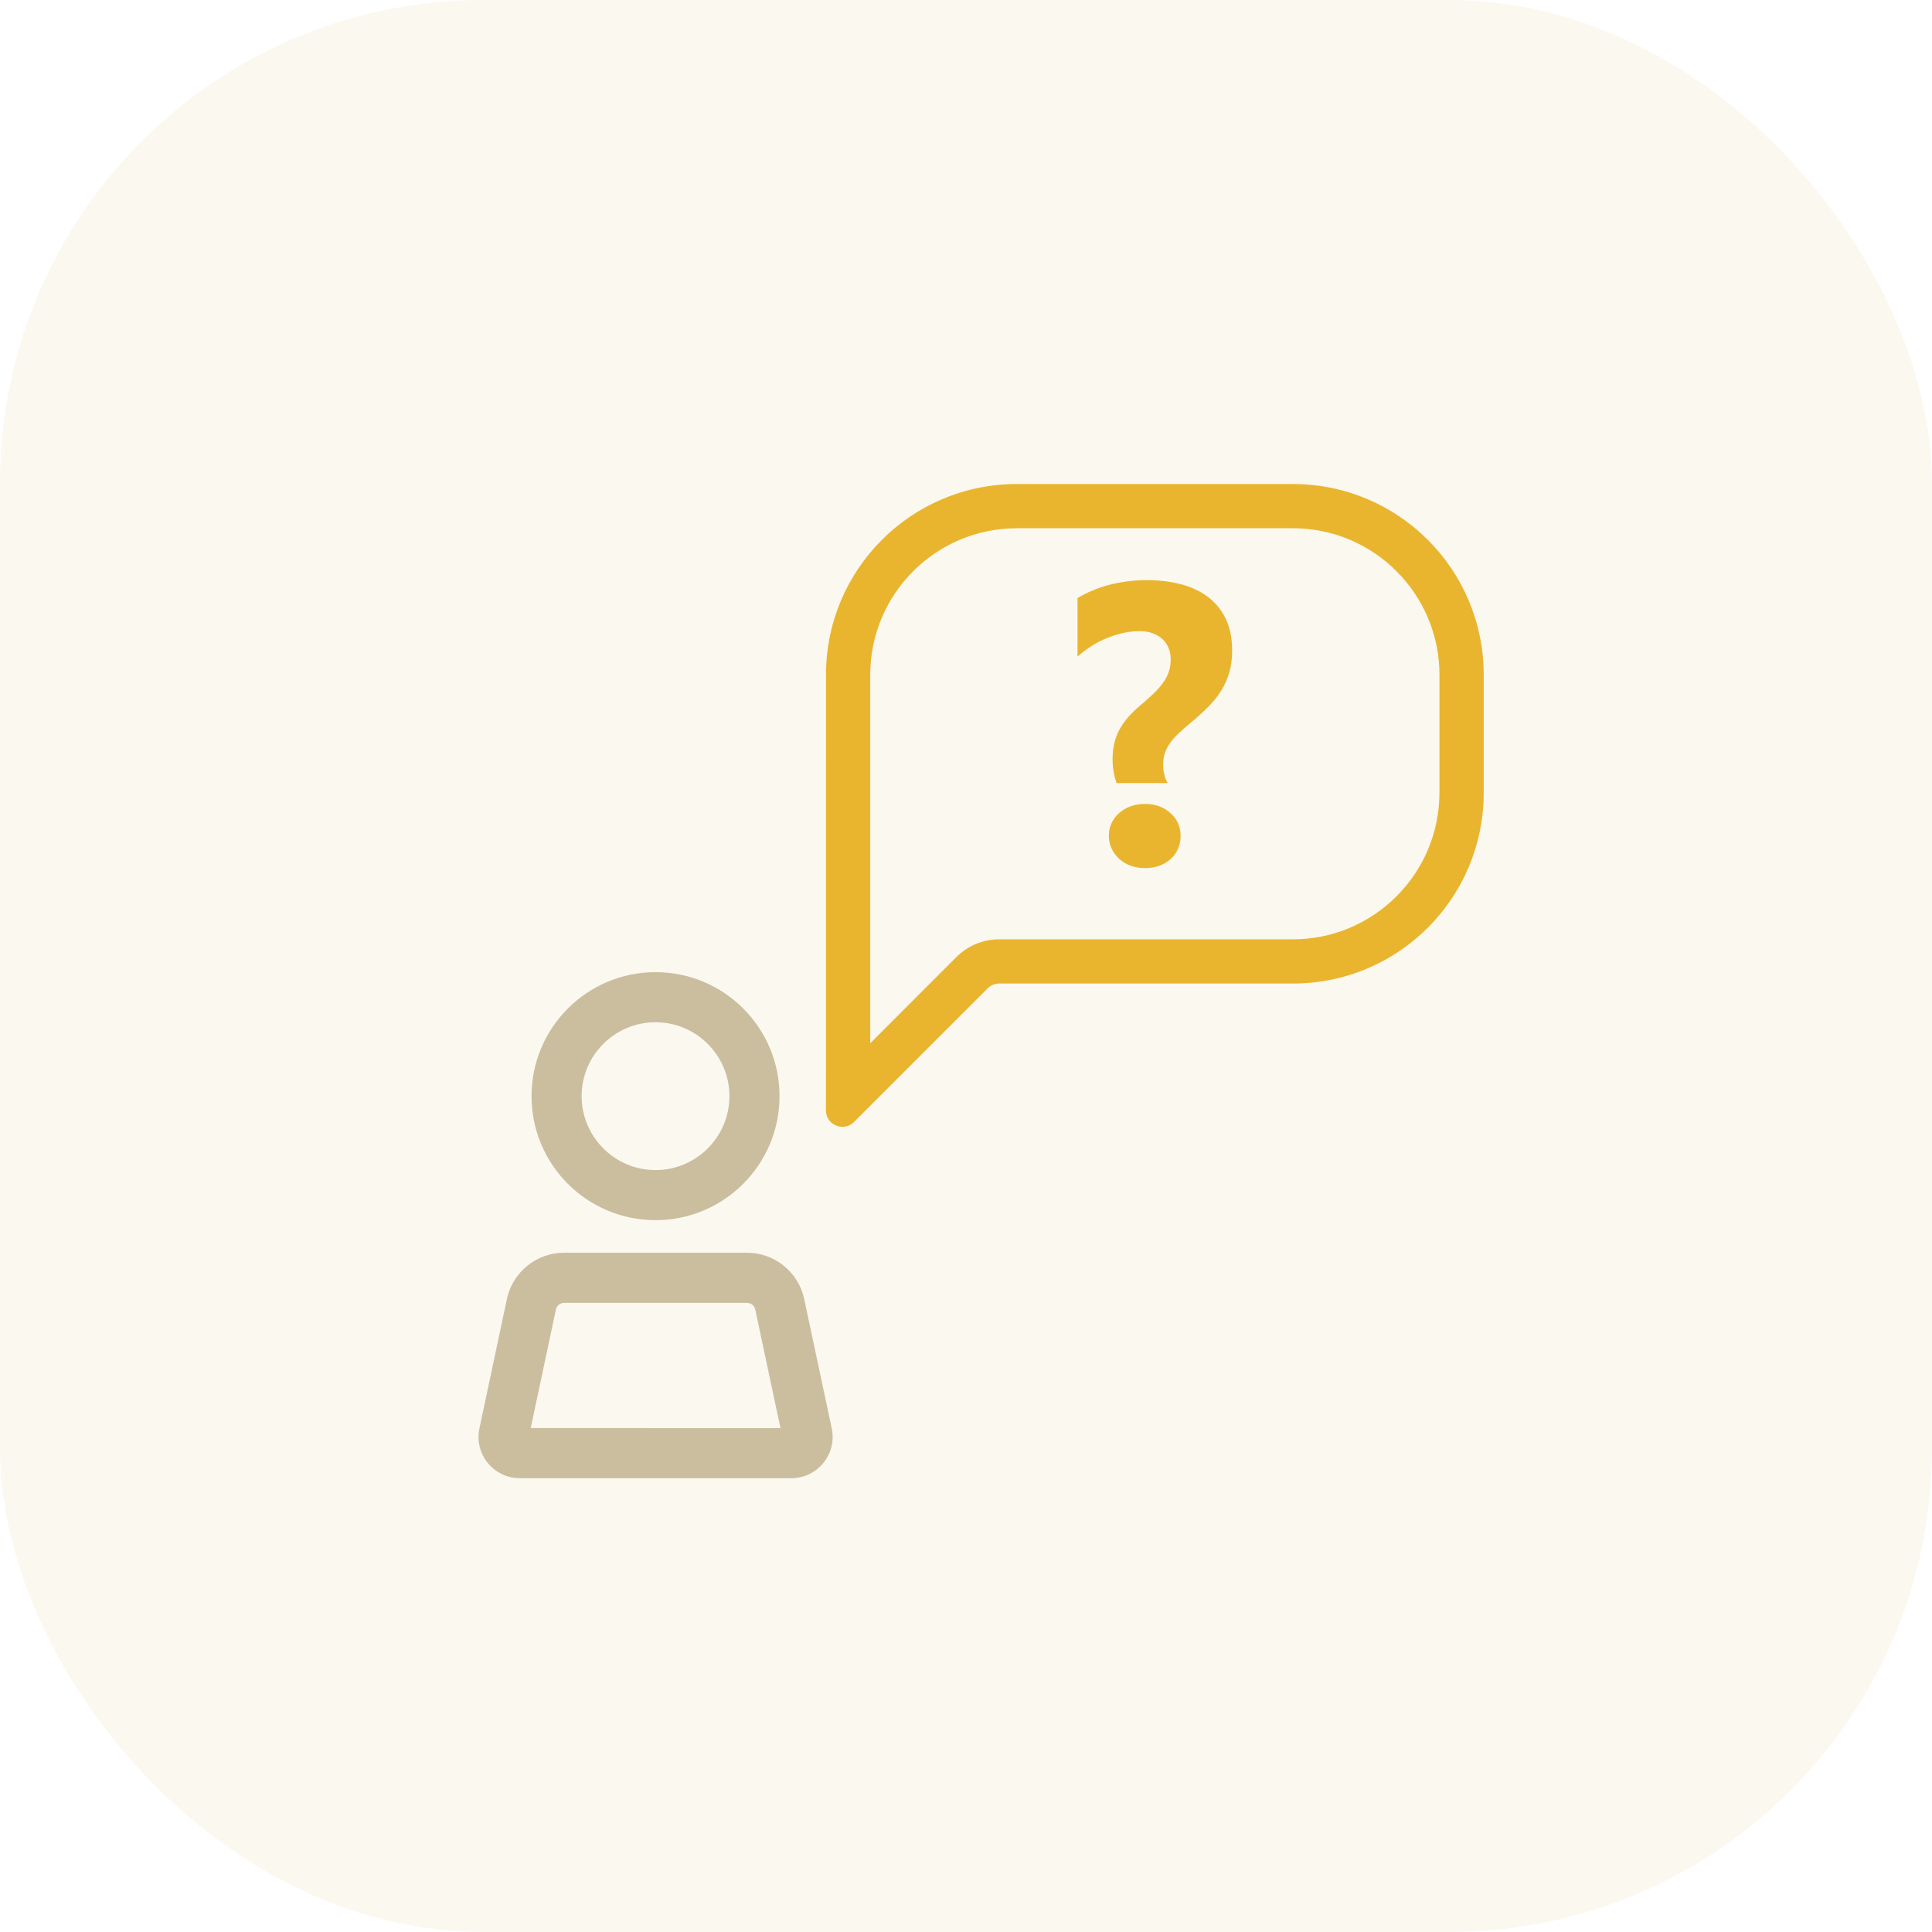
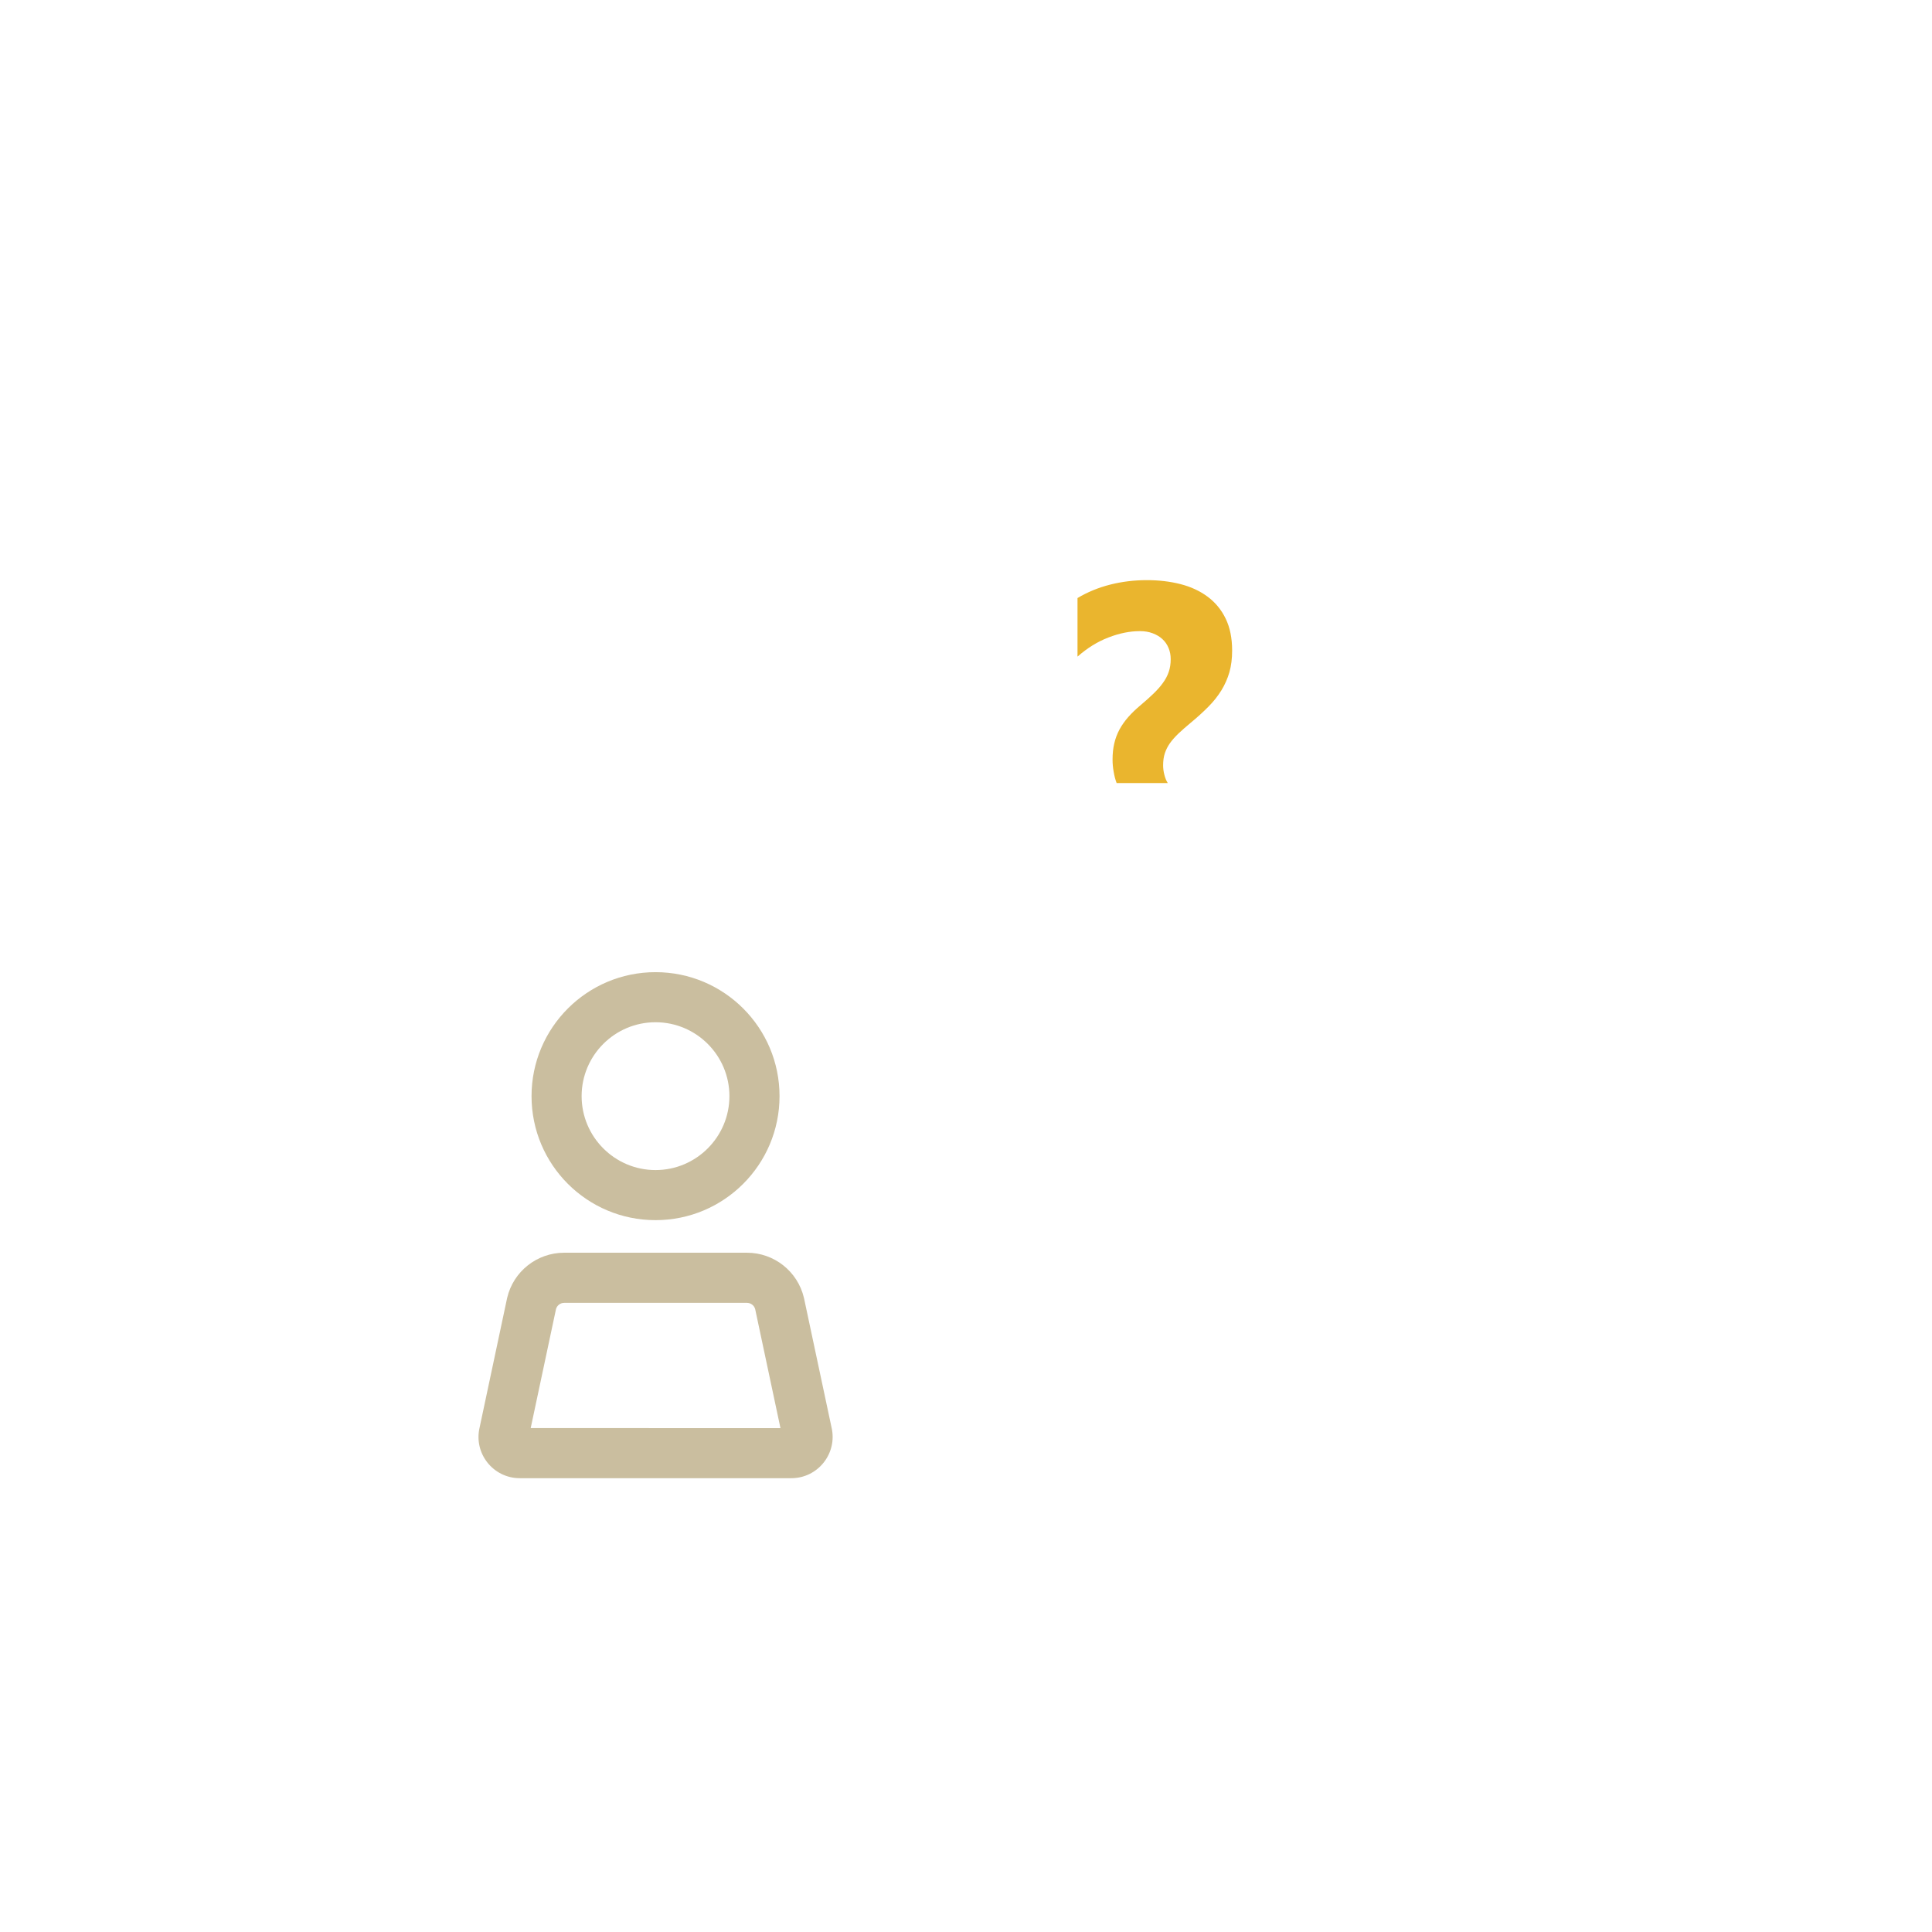
<svg xmlns="http://www.w3.org/2000/svg" width="64" height="64" viewBox="0 0 64 64" fill="none">
  <g opacity="0.06">
-     <rect width="64" height="64" rx="16" fill="#C08A00" />
-   </g>
+     </g>
  <path d="M17.608 36.311C17.608 38.581 19.447 40.419 21.715 40.419C23.984 40.419 25.823 38.579 25.823 36.311C25.823 34.042 23.983 32.204 21.715 32.204C19.448 32.204 17.608 34.044 17.608 36.311ZM24.163 36.311C24.163 37.661 23.065 38.76 21.715 38.76C20.365 38.76 19.267 37.661 19.267 36.311C19.267 34.961 20.365 33.863 21.715 33.863C23.065 33.863 24.163 34.961 24.163 36.311Z" fill="#CABE9F" />
  <path d="M26.632 42.994C26.425 42.117 25.644 41.498 24.743 41.498H18.689C17.788 41.498 17.005 42.118 16.8 42.994L15.888 47.287C15.685 48.146 16.337 48.967 17.219 48.967H26.214C27.096 48.967 27.746 48.144 27.546 47.287L26.632 42.994ZM17.58 47.307L18.418 43.366C18.452 43.243 18.561 43.159 18.69 43.159H24.744C24.872 43.159 24.983 43.244 25.016 43.366L25.854 47.309L17.58 47.307Z" fill="#CABE9F" />
-   <path d="M42.831 16.034H33.681C30.191 16.034 27.362 18.862 27.362 22.352L27.361 36.781C27.361 37.111 27.63 37.327 27.91 37.327C28.044 37.327 28.18 37.278 28.291 37.167L32.717 32.741C32.82 32.639 32.958 32.581 33.103 32.581H42.83C46.322 32.582 49.15 29.752 49.15 26.262V22.353C49.15 18.862 46.322 16.034 42.831 16.034L42.831 16.034ZM47.683 26.262C47.683 28.938 45.506 31.116 42.83 31.116H33.103C32.565 31.116 32.061 31.325 31.68 31.705L28.828 34.558V22.353C28.828 19.677 31.004 17.499 33.681 17.499H42.831C45.506 17.499 47.684 19.676 47.684 22.353V26.262L47.683 26.262Z" fill="#EAB52E" />
-   <path d="M37.93 26.632C37.586 26.632 37.301 26.733 37.073 26.934C36.846 27.137 36.732 27.388 36.732 27.687C36.732 27.979 36.846 28.232 37.073 28.448C37.3 28.654 37.586 28.757 37.93 28.757C38.274 28.757 38.557 28.656 38.781 28.455C39.001 28.252 39.109 27.998 39.109 27.689C39.109 27.384 38.998 27.132 38.774 26.936C38.552 26.733 38.27 26.632 37.93 26.632L37.93 26.632Z" fill="#EAB52E" />
  <path d="M40.001 19.764C39.745 19.575 39.446 19.436 39.102 19.349C38.758 19.261 38.387 19.218 37.988 19.218C37.571 19.218 37.167 19.267 36.776 19.366C36.385 19.466 36.025 19.613 35.694 19.811V21.751C36.016 21.468 36.357 21.255 36.719 21.117C37.08 20.977 37.427 20.907 37.762 20.907C37.917 20.907 38.057 20.93 38.184 20.978C38.311 21.026 38.418 21.089 38.507 21.172C38.595 21.253 38.663 21.351 38.71 21.465C38.758 21.579 38.781 21.702 38.781 21.835C38.781 21.99 38.76 22.13 38.716 22.257C38.673 22.384 38.609 22.506 38.522 22.624C38.437 22.743 38.332 22.86 38.21 22.978C38.087 23.097 37.944 23.224 37.782 23.361C37.628 23.49 37.492 23.62 37.376 23.752C37.261 23.883 37.164 24.02 37.086 24.163C37.008 24.308 36.95 24.461 36.912 24.625C36.873 24.788 36.855 24.968 36.855 25.166C36.855 25.291 36.866 25.424 36.891 25.562C36.914 25.703 36.947 25.828 36.99 25.94H38.684C38.637 25.867 38.599 25.776 38.572 25.669C38.544 25.562 38.53 25.457 38.53 25.354C38.53 25.204 38.548 25.07 38.587 24.951C38.627 24.833 38.683 24.721 38.758 24.616C38.833 24.51 38.929 24.405 39.041 24.296C39.156 24.189 39.287 24.072 39.437 23.948C39.661 23.763 39.858 23.584 40.03 23.41C40.202 23.237 40.345 23.055 40.462 22.866C40.578 22.676 40.666 22.475 40.727 22.263C40.787 22.05 40.816 21.813 40.816 21.55C40.816 21.138 40.744 20.784 40.601 20.491C40.458 20.196 40.257 19.953 40.001 19.764L40.001 19.764Z" fill="#EAB52E" />
</svg>